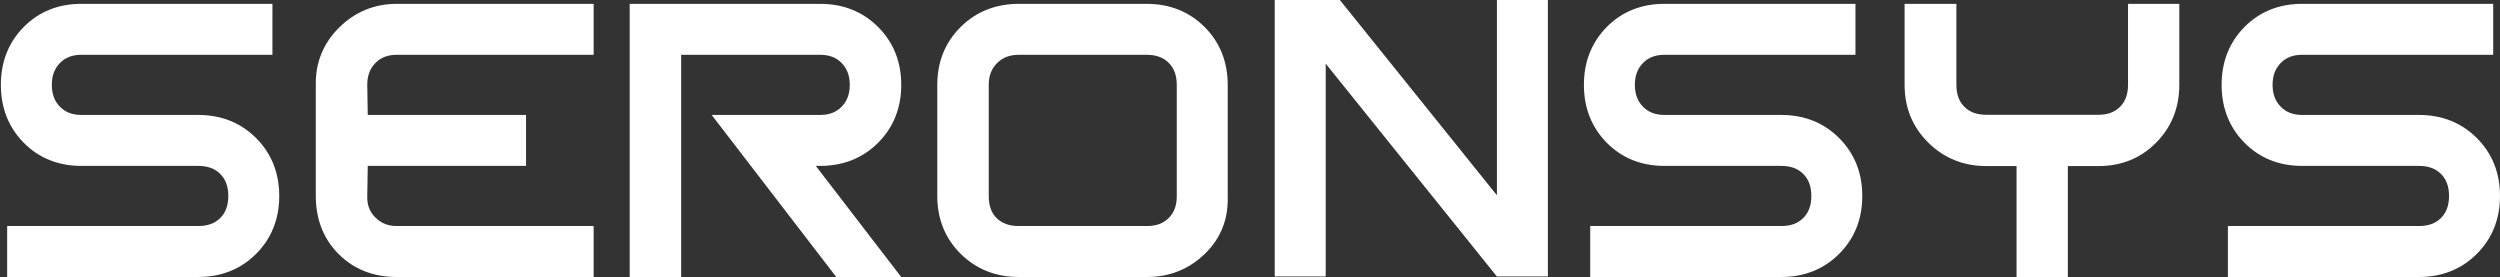
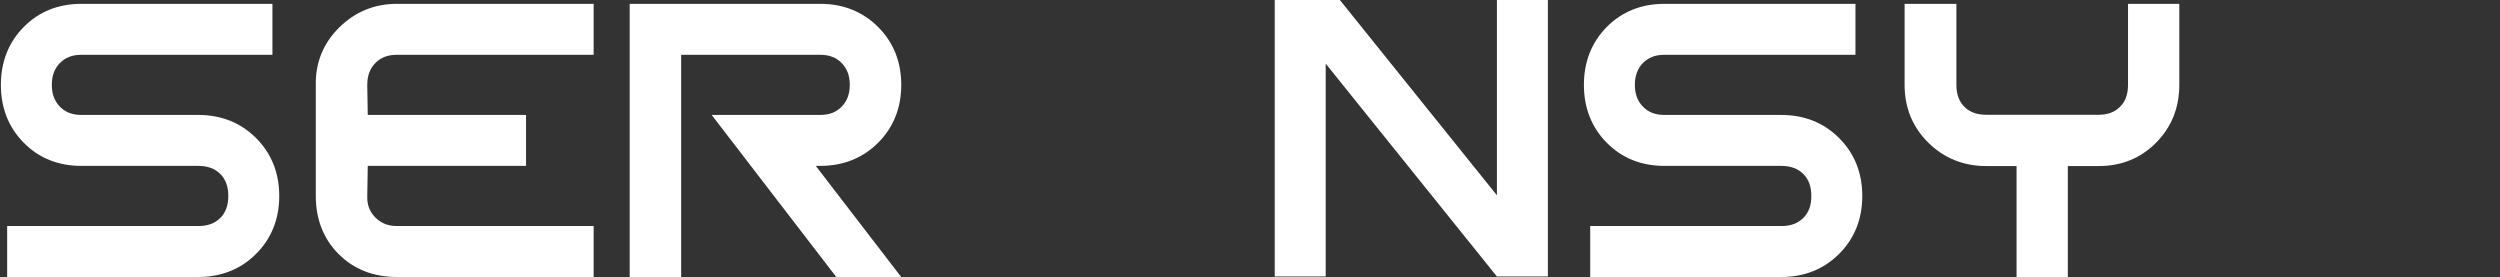
<svg xmlns="http://www.w3.org/2000/svg" version="1.1" id="레이어_1" x="0px" y="0px" width="283.46px" height="31.406px" viewBox="0 0 283.46 31.406" enable-background="new 0 0 283.46 31.406" xml:space="preserve">
  <rect x="0" y="0" width="283.46" height="31.406" fill="#333333" stroke="none" />
  <path fill="#FFFFFF" d="M22.476,13.032H9.225c-1.025,0-1.821-0.306-2.436-0.94c-0.614-0.632-0.914-1.44-0.914-2.47  s0.3-1.838,0.914-2.471c0.615-0.632,1.412-0.938,2.436-0.938h11.648h4.239h5.777V0.436H20.873H9.225  C6.609,0.436,4.41,1.32,2.69,3.06C0.971,4.8,0.099,7.009,0.099,9.623c0,2.613,0.872,4.822,2.592,6.562  c1.72,1.741,3.918,2.625,6.535,2.625h13.25c1.065,0,1.882,0.3,2.498,0.911c0.614,0.615,0.912,1.433,0.912,2.498  c0,1.067-0.298,1.884-0.912,2.497c-0.615,0.613-1.431,0.912-2.498,0.912H12.312H6.588H0.812v5.778h11.5h10.164  c2.614,0,4.824-0.885,6.563-2.623c1.74-1.744,2.623-3.95,2.623-6.564c0-2.613-0.883-4.822-2.623-6.563  C27.297,13.914,25.089,13.032,22.476,13.032z" />
  <path fill="#FFFFFF" d="M38.46,3.117c-1.803,1.781-2.695,3.971-2.654,6.505v12.596c0,2.653,0.873,4.873,2.593,6.595  c1.721,1.72,3.938,2.593,6.594,2.593H67.31v-5.778H44.993c-0.988,0-1.785-0.317-2.438-0.972c-0.651-0.651-0.95-1.444-0.913-2.434  l0.056-3.413h9.504h2.666h5.777v-5.777h-8.443h-9.504l-0.056-3.41c0-1.029,0.299-1.838,0.917-2.471  c0.613-0.632,1.41-0.938,2.435-0.938H67.31V0.436H44.993C42.457,0.436,40.26,1.338,38.46,3.117z" />
-   <path fill="#FFFFFF" d="M130.015,0.436h-14.498c-2.614,0-4.833,0.881-6.591,2.621c-1.76,1.742-2.653,3.949-2.653,6.565v12.596  c0,2.616,0.893,4.823,2.653,6.566c1.758,1.736,3.975,2.621,6.591,2.621h14.558c2.533,0,4.729-0.882,6.53-2.619  c1.804-1.745,2.676-3.935,2.598-6.509V9.623c0-2.614-0.883-4.822-2.623-6.563C134.838,1.32,132.629,0.436,130.015,0.436z   M133.425,22.278c0,1.025-0.298,1.824-0.912,2.438c-0.613,0.613-1.41,0.912-2.438,0.912h-14.558c-1.068,0-1.887-0.29-2.501-0.886  c-0.611-0.594-0.908-1.419-0.908-2.523V9.623c0-1.028,0.309-1.834,0.942-2.467c0.633-0.635,1.44-0.942,2.468-0.942h14.498  c1.067,0,1.884,0.297,2.498,0.912c0.614,0.615,0.912,1.433,0.912,2.498V22.278z" />
  <path fill="#FFFFFF" d="M201.969,13.032h-13.25c-1.026,0-1.824-0.306-2.437-0.94c-0.616-0.632-0.915-1.44-0.915-2.47  s0.299-1.837,0.913-2.471c0.614-0.632,1.412-0.938,2.438-0.938h11.416h4.471h5.774V0.436h-10.245h-11.416  c-2.616,0-4.816,0.884-6.538,2.624c-1.719,1.741-2.59,3.949-2.59,6.563c0,2.613,0.871,4.822,2.59,6.562  c1.72,1.741,3.922,2.625,6.538,2.625h13.25c1.064,0,1.882,0.3,2.493,0.911c0.617,0.615,0.913,1.431,0.913,2.498  s-0.296,1.884-0.913,2.497c-0.611,0.613-1.429,0.912-2.493,0.912h-10.346h-5.544h-5.775v5.778h11.319h10.346  c2.613,0,4.82-0.885,6.561-2.623c1.743-1.744,2.623-3.95,2.623-6.564c0-2.613-0.88-4.822-2.623-6.563  C206.789,13.914,204.582,13.032,201.969,13.032z" />
-   <path fill="#FFFFFF" d="M280.835,15.655c-1.739-1.741-3.95-2.623-6.564-2.623h-13.25c-1.024,0-1.818-0.306-2.431-0.94  c-0.618-0.632-0.916-1.44-0.916-2.47s0.298-1.837,0.916-2.471c0.612-0.632,1.408-0.938,2.431-0.938h10.573h5.315h5.778V0.436  h-11.094h-10.573c-2.612,0-4.811,0.884-6.533,2.624c-1.72,1.741-2.592,3.949-2.592,6.563c0,2.613,0.872,4.822,2.592,6.562  c1.721,1.741,3.921,2.625,6.533,2.625h13.25c1.07,0,1.885,0.3,2.5,0.911c0.611,0.615,0.912,1.431,0.912,2.498  s-0.301,1.884-0.912,2.497c-0.615,0.613-1.43,0.912-2.5,0.912h-11.015h-4.871h-5.775v5.778h10.646h11.015  c2.617,0,4.827-0.885,6.564-2.623c1.741-1.744,2.625-3.95,2.625-6.564C283.46,19.605,282.576,17.396,280.835,15.655z" />
  <path fill="#FFFFFF" d="M99.563,16.187c1.741-1.742,2.624-3.951,2.624-6.564c0-2.614-0.882-4.822-2.624-6.563  C97.821,1.32,95.613,0.436,93,0.436h-14.63h-6.974v0.505v6.431v2.25v9.187v12.597h3.21h2.626V18.81v-5.777v-3.41v-1.09v-1.16v-1.16  h5.579H93c1.023,0,1.821,0.306,2.435,0.938c0.616,0.634,0.915,1.443,0.915,2.471c0,1.027-0.299,1.838-0.915,2.471  c-0.614,0.633-1.412,0.939-2.435,0.939h-4.946h-7.363l4.442,5.777l9.686,12.597h7.361L92.496,18.81H93  C95.613,18.81,97.821,17.926,99.563,16.187z" />
  <polygon fill="#FFFFFF" points="169.726,22.143 151.918,0 150.313,0 147.423,0 144.535,0 144.535,0.037 144.535,31.345   150.313,31.345 150.313,7.216 169.72,31.345 169.726,31.345 175.504,31.345 175.504,29.321 175.504,0 169.726,0 " />
  <path fill="#FFFFFF" d="M241.283,9.632c0,1.06-0.297,1.87-0.905,2.477c-0.609,0.608-1.396,0.904-2.418,0.904h-12.752  c-1.062,0-1.869-0.296-2.478-0.904c-0.607-0.607-0.906-1.417-0.906-2.477V0.436h-5.873v9.196c0,2.581,0.902,4.782,2.687,6.542  c1.783,1.761,3.99,2.654,6.57,2.654h3.437v12.578h5.815V18.828h3.5c2.579,0,4.771-0.893,6.515-2.656  c1.739-1.761,2.623-3.96,2.623-6.541V0.436h-5.814V9.632z" />
</svg>